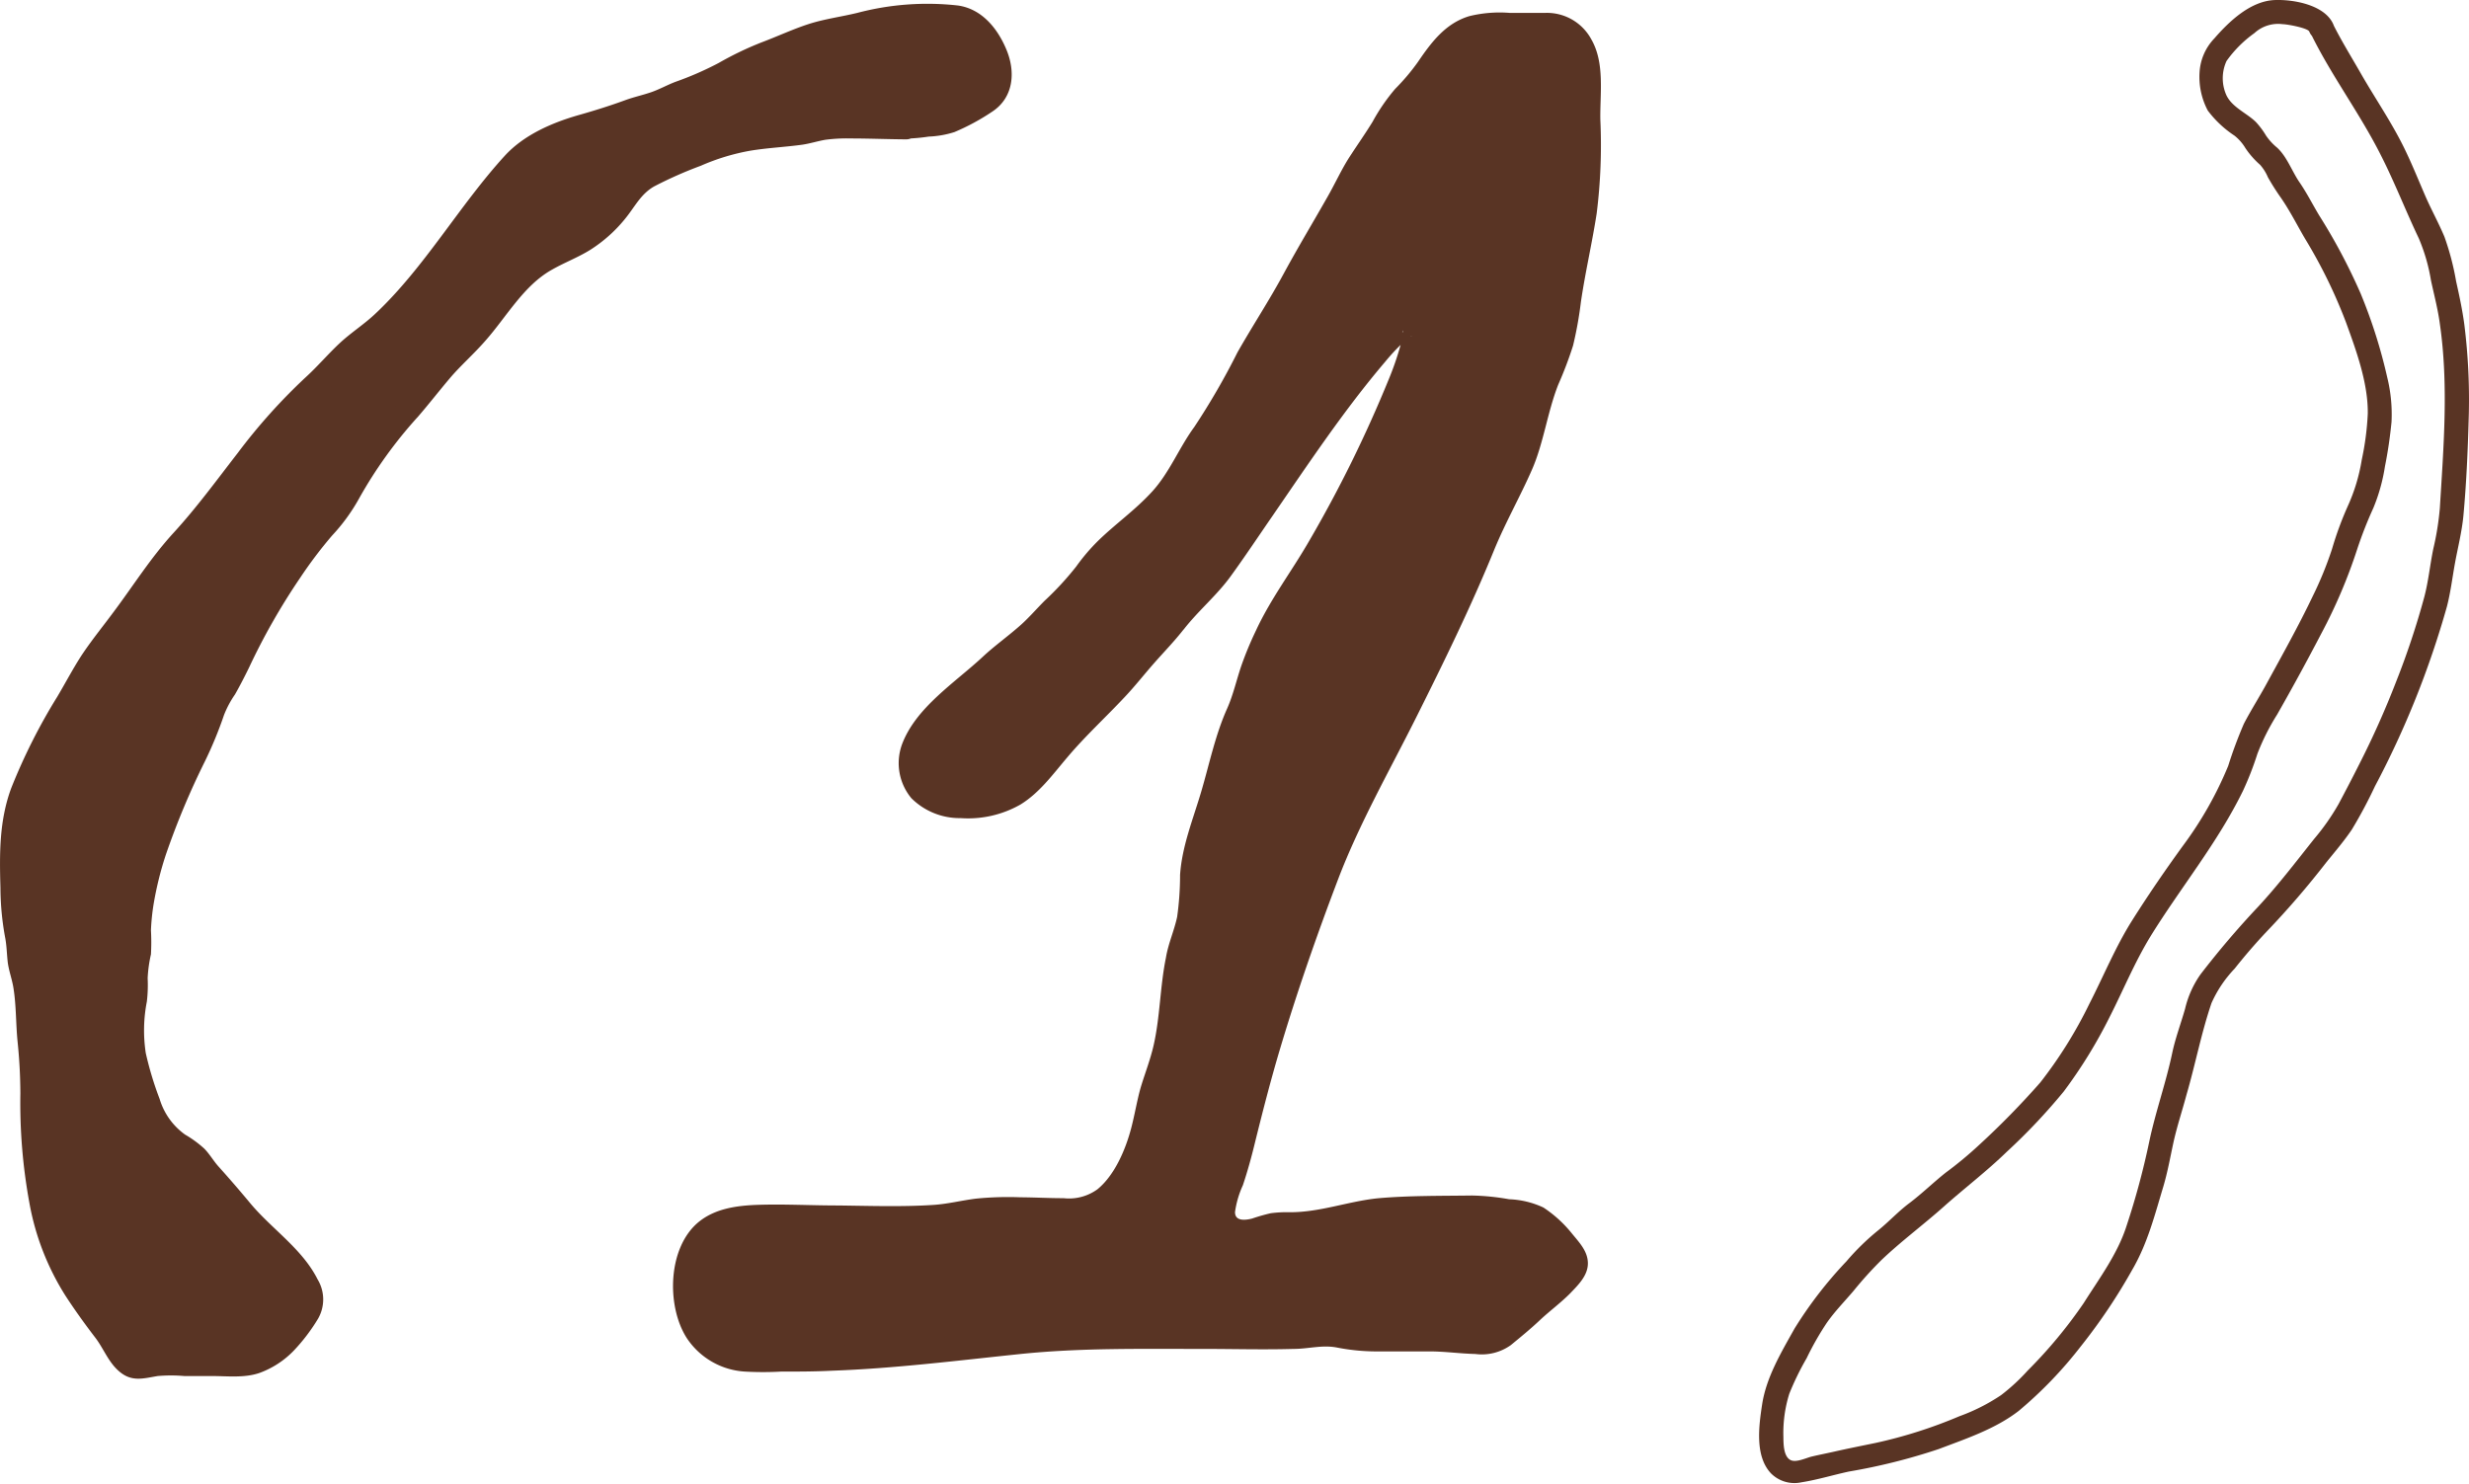
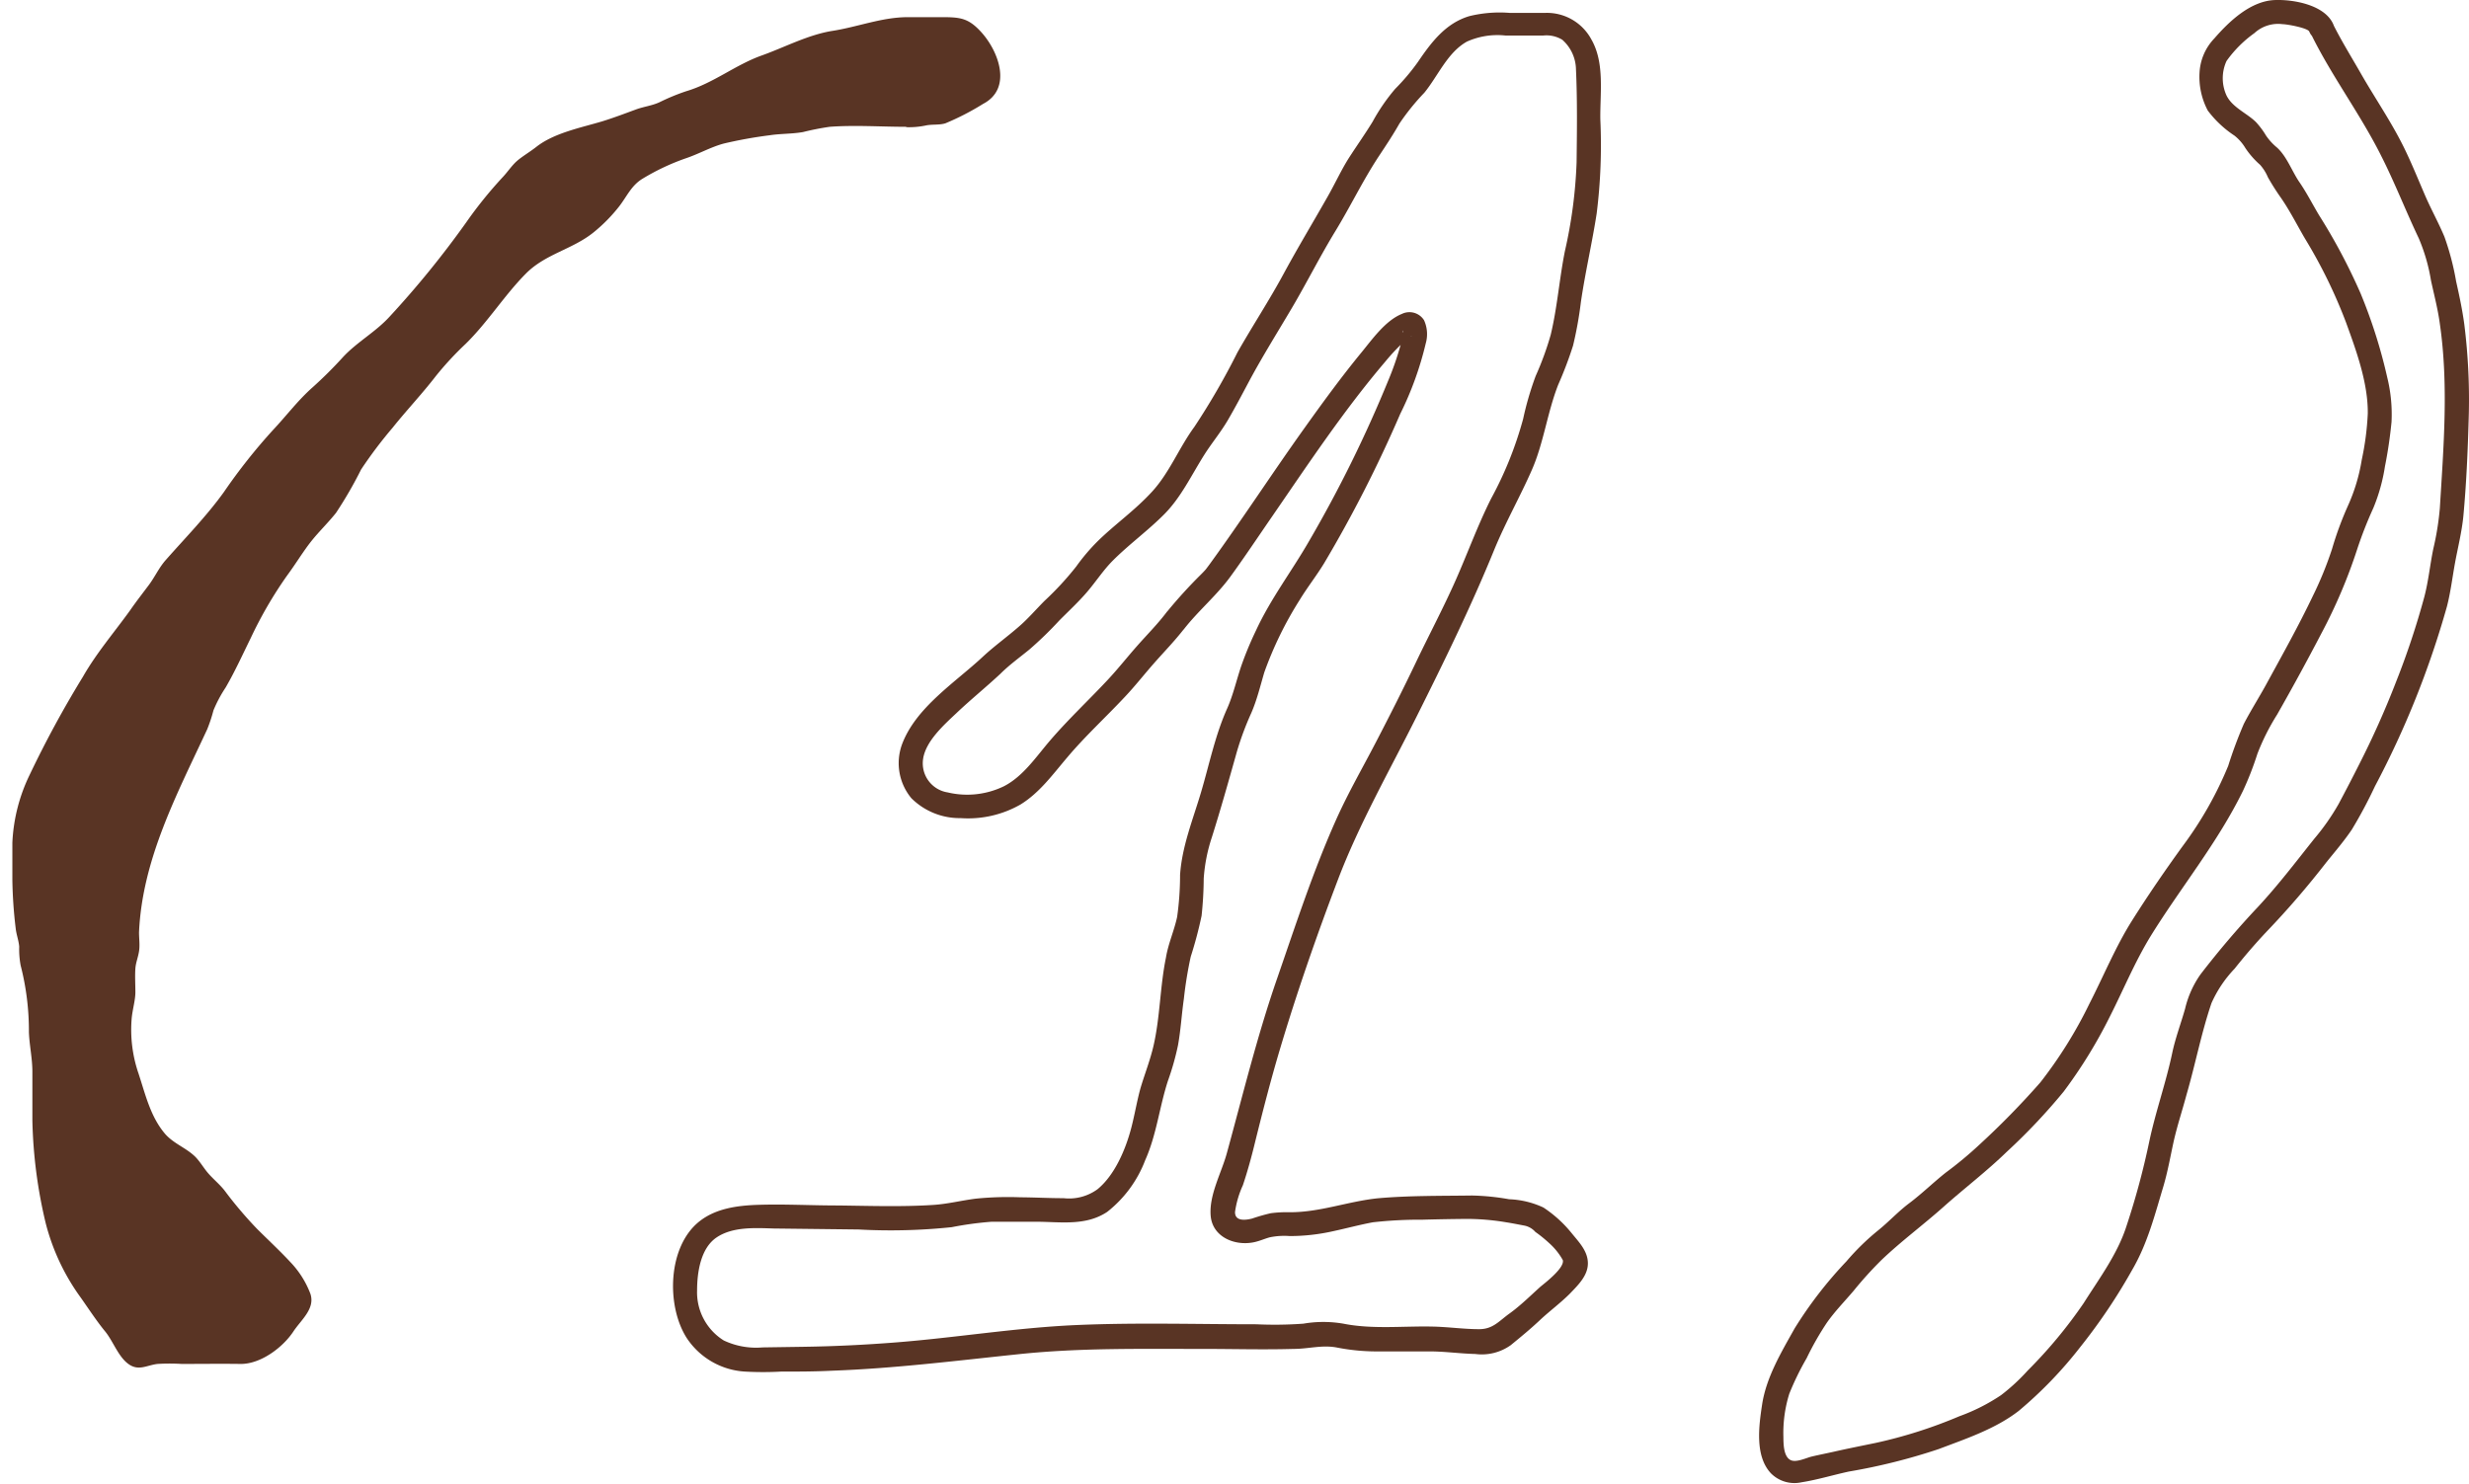
<svg xmlns="http://www.w3.org/2000/svg" id="Слой_1" data-name="Слой 1" viewBox="0 0 277.58 166.86">
  <defs>
    <style>.cls-1{fill:#593424;}</style>
  </defs>
  <path class="cls-1" d="M101.89,14.26c-2.84,0-5.78-.21-8.61,0a30,30,0,0,0-3,.59c-1.24.22-2.5.17-3.74.36a49.3,49.3,0,0,0-5.16.93c-1.46.39-2.81,1.17-4.27,1.66a25.64,25.64,0,0,0-4.86,2.29c-1.27.76-1.77,2-2.64,3.12a18.18,18.18,0,0,1-2.85,2.9c-2.4,1.95-5.42,2.42-7.64,4.66-2.44,2.47-4.26,5.43-6.75,7.88A35.58,35.58,0,0,0,49,42.29c-1.54,2-3.28,3.83-4.87,5.82a49.85,49.85,0,0,0-3.53,4.68,46.17,46.17,0,0,1-2.82,4.88c-.89,1.12-1.94,2.12-2.83,3.25s-1.75,2.56-2.68,3.81a46.24,46.24,0,0,0-4.07,7c-.93,1.89-1.77,3.75-2.83,5.58A14.8,14.8,0,0,0,24,79.88,17.54,17.54,0,0,1,23.3,82c-3.38,7.28-7.31,14.62-7.67,22.85,0,.7.11,1.43,0,2.13s-.36,1.26-.41,1.93c-.06.88,0,1.79,0,2.67s-.31,1.9-.41,2.88a15.17,15.17,0,0,0,.77,6.28c.77,2.34,1.34,4.86,3,6.79,1,1.12,2.37,1.55,3.4,2.58.51.53.86,1.14,1.32,1.7.6.73,1.35,1.31,1.94,2.06a45.2,45.2,0,0,0,3.64,4.3c1.24,1.24,2.54,2.44,3.74,3.73a10.55,10.55,0,0,1,2.28,3.6c.54,1.65-1,2.88-1.87,4.16-1.17,1.82-3.7,3.75-6,3.72s-4.4,0-6.6,0a22.47,22.47,0,0,0-2.72,0c-1.21.14-2.13.84-3.28,0s-1.7-2.55-2.62-3.67-1.82-2.49-2.71-3.76a24.58,24.58,0,0,1-3.95-8.35A54.19,54.19,0,0,1,3.64,126c0-1.82,0-3.65,0-5.47,0-1.54-.33-2.94-.39-4.45a29.57,29.57,0,0,0-.93-7.52,10,10,0,0,1-.16-2.11c-.06-.71-.33-1.38-.4-2.09a51.19,51.19,0,0,1-.37-5.41c0-1.4,0-2.79,0-4.19a19.47,19.47,0,0,1,1.94-7.62,119,119,0,0,1,6-11.05c1.53-2.68,3.53-5,5.3-7.46.69-1,1.39-1.89,2.1-2.84s1.13-1.94,1.91-2.82c2.22-2.52,4.57-4.91,6.54-7.65a64.61,64.61,0,0,1,5.49-6.94c1.51-1.6,2.8-3.34,4.46-4.81a47.42,47.42,0,0,0,3.41-3.39c1.59-1.72,3.67-2.83,5.25-4.56A106.86,106.86,0,0,0,52.42,25a47.44,47.44,0,0,1,4.1-5.08c.53-.56,1-1.28,1.57-1.79s1.49-1.05,2.19-1.6c2-1.58,5-2.16,7.41-2.88,1.33-.41,2.61-.9,3.89-1.37.86-.3,1.73-.4,2.56-.78a24,24,0,0,1,3-1.24c3.11-.92,5.57-3,8.58-4.05,2.57-.93,5.17-2.31,7.88-2.74,2.87-.45,5.56-1.54,8.46-1.54,1.31,0,2.63,0,3.94,0,2,0,2.9.14,4.28,1.64,2,2.17,3.57,6.38.25,8.11a29,29,0,0,1-4.25,2.19c-.68.21-1.48.09-2.19.24a9.17,9.17,0,0,1-2.22.19" />
-   <path class="cls-1" d="M101.89,12.9c-1.91,0-3.83-.1-5.75-.1a28.65,28.65,0,0,0-5.77.64c-1.78.35-3.65.36-5.45.63a23.45,23.45,0,0,0-5.37,1.26c-1.59.64-3.2,1.23-4.76,1.92a12.72,12.72,0,0,0-4.61,2.85c-1,1.17-1.74,2.54-2.85,3.66a14.92,14.92,0,0,1-4.24,3,22.86,22.86,0,0,0-3.72,2.06,22.11,22.11,0,0,0-3.73,3.94c-1.08,1.35-2.13,2.73-3.3,4-1.31,1.44-2.79,2.73-4,4.25-2.25,2.79-4.63,5.47-6.84,8.29a27.25,27.25,0,0,0-2.82,4.25A20.44,20.44,0,0,1,35.71,58a56.36,56.36,0,0,0-6.33,8.64C27.38,70,26,73.64,24,77a21,21,0,0,0-1,1.85c-.35.78-.47,1.62-.78,2.42-.69,1.8-1.66,3.53-2.47,5.28a74,74,0,0,0-4,10.16,36.29,36.29,0,0,0-1.05,4.73c-.13.85-.24,1.71-.3,2.57s.12,2.06,0,3a20.44,20.44,0,0,0-.41,2.34c0,.89.11,1.77,0,2.66a25.92,25.92,0,0,0-.33,5.64,24.77,24.77,0,0,0,1.11,4.57,22.56,22.56,0,0,0,1.87,4.71,9.57,9.57,0,0,0,3.25,3.2c1.53,1,2.45,2.52,3.72,3.81,1.09,1.11,2,2.41,3,3.6,1.3,1.53,2.8,2.86,4.21,4.28a17.58,17.58,0,0,1,1.86,2.09,4.65,4.65,0,0,1,1.13,2.27,3.48,3.48,0,0,1-1,1.7c-.49.63-.92,1.32-1.46,1.91A6.83,6.83,0,0,1,27.79,152a13.66,13.66,0,0,1-2.56.05h-3.3a24.32,24.32,0,0,0-5.26.19c-.89.2-1.31.24-1.91-.55s-.83-1.43-1.29-2.12c-2-3-4.28-5.63-5.77-8.91a36.66,36.66,0,0,1-2.54-11.4c-.35-3.79.06-7.61-.38-11.4-.22-1.85-.2-3.72-.4-5.57a24.58,24.58,0,0,0-.4-2.71,23.71,23.71,0,0,1-.46-3.12c-.07-.86-.35-1.68-.45-2.54s-.18-1.79-.24-2.69c-.12-1.84-.06-3.69-.07-5.53,0-3.76,1.27-7.08,3-10.4a110.32,110.32,0,0,1,5.49-9.64c2-3.06,4.29-5.91,6.45-8.82a53,53,0,0,1,3.18-4.26c1.23-1.36,2.47-2.7,3.63-4.12,2.38-2.87,4.35-6,6.88-8.79,1.18-1.29,2.3-2.64,3.5-3.9s2.55-2.38,3.76-3.65a34.71,34.71,0,0,1,3.7-3.37,28.84,28.84,0,0,0,4-3.88c2.38-2.7,4.64-5.51,6.75-8.44,1-1.46,2.09-2.91,3.27-4.28A20.59,20.59,0,0,1,60,18.34a16.28,16.28,0,0,1,4-2.24c1.47-.5,3-.85,4.47-1.32,3.58-1.14,7.14-2.38,10.6-3.82a48.09,48.09,0,0,0,4.35-2.22,47.79,47.79,0,0,1,4.7-2.06,63,63,0,0,1,10.72-3,26.37,26.37,0,0,1,5.68-.4c1.28,0,2.93-.28,4,.52,1.49,1.07,3.49,4.22,2.15,6a4.66,4.66,0,0,1-1.54,1c-.72.4-1.41.85-2.14,1.22a11.89,11.89,0,0,1-5.16.85,1.36,1.36,0,0,0,0,2.72,20.27,20.27,0,0,0,2.58-.23,10.9,10.9,0,0,0,2.9-.51,24.93,24.93,0,0,0,4.28-2.32c2.36-1.58,2.59-4.41,1.59-6.87S110.38,1,107.7.62a30.86,30.86,0,0,0-11.32.83c-1.81.44-3.68.68-5.45,1.25s-3.56,1.41-5.35,2.08a36.84,36.84,0,0,0-4.78,2.3,36.4,36.4,0,0,1-4.88,2.13c-.94.36-1.82.86-2.77,1.18s-1.87.52-2.79.85c-1.71.63-3.44,1.17-5.19,1.67-3.05.86-6.27,2.24-8.45,4.64C51.6,23.17,47.78,30,42.26,35.22c-1.28,1.23-2.8,2.18-4.1,3.4s-2.47,2.6-3.81,3.82a65,65,0,0,0-7.6,8.47c-2.38,3.07-4.62,6.15-7.23,9s-4.56,6-6.82,9c-1.08,1.46-2.22,2.87-3.25,4.37s-2,3.36-3,5.05A65.23,65.23,0,0,0,1.25,88.66C-.09,92.31-.06,96,.05,99.84a31.5,31.5,0,0,0,.51,5.49c.19.94.2,1.84.3,2.78s.46,1.9.63,2.86c.35,2.06.28,4.14.49,6.2s.3,3.86.31,5.83a62.29,62.29,0,0,0,1,12.19,29.08,29.08,0,0,0,4.07,10.52c1.06,1.63,2.2,3.21,3.38,4.75.92,1.22,1.46,2.73,2.64,3.74,1.41,1.23,2.69.82,4.34.54a17.45,17.45,0,0,1,3,0h3.07c1.76,0,3.69.24,5.39-.35a10.17,10.17,0,0,0,3.87-2.53,20.68,20.68,0,0,0,2.72-3.59,4.35,4.35,0,0,0-.07-4.41c-1.72-3.43-5.17-5.67-7.58-8.57-1.17-1.41-2.34-2.76-3.56-4.12-.57-.64-1-1.4-1.59-2a12.48,12.48,0,0,0-2.16-1.58,7.61,7.61,0,0,1-2.86-4,37.37,37.37,0,0,1-1.56-5.16,16.87,16.87,0,0,1,.12-5.8A15.86,15.86,0,0,0,16.6,110a15.16,15.16,0,0,1,.37-2.68,24.5,24.5,0,0,0,0-2.71,24.55,24.55,0,0,1,.31-3,37.7,37.7,0,0,1,1.38-5.54,87.85,87.85,0,0,1,4.38-10.46,44.74,44.74,0,0,0,2.15-5.22,11.31,11.31,0,0,1,1.23-2.3c.57-1,1.08-2,1.57-3A72.94,72.94,0,0,1,33.73,65a49.46,49.46,0,0,1,3.61-4.78,20.92,20.92,0,0,0,3-4.11A49.67,49.67,0,0,1,47,46.85c1.22-1.41,2.36-2.88,3.56-4.3s2.74-2.77,4-4.22c2.38-2.68,4.31-6.23,7.49-8,1.4-.8,2.92-1.37,4.29-2.22a16.2,16.2,0,0,0,3.89-3.45c1.11-1.33,1.77-2.82,3.32-3.7a46.12,46.12,0,0,1,5.24-2.32,24.46,24.46,0,0,1,5.54-1.69c2-.33,3.92-.41,5.88-.68.87-.13,1.71-.4,2.57-.55a18.47,18.47,0,0,1,2.88-.15c2.08,0,4.16.09,6.23.1a1.36,1.36,0,0,0,0-2.72Z" />
  <path class="cls-1" d="M262.39,2.9c-.85-2.35-4.59-3-6.75-2.89-2.66.16-5,2.37-6.68,4.3a6,6,0,0,0-1.67,3.78,8.1,8.1,0,0,0,.92,4.34,12,12,0,0,0,3,2.82,5.15,5.15,0,0,1,1.23,1.4,9.56,9.56,0,0,0,1.65,1.88,5.09,5.09,0,0,1,.88,1.4,26.67,26.67,0,0,0,1.47,2.32c1,1.45,1.78,3,2.67,4.53a56.51,56.51,0,0,1,4.64,9.47c1.16,3.19,2.49,6.83,2.45,10.26a31.63,31.63,0,0,1-.68,5.21,20.42,20.42,0,0,1-1.57,5.2,37.59,37.59,0,0,0-1.77,4.82A40.59,40.59,0,0,1,260,67.07c-1.6,3.35-3.41,6.58-5.19,9.84-.82,1.5-1.77,3-2.54,4.48a49.72,49.72,0,0,0-1.76,4.73,41.36,41.36,0,0,1-5.1,9c-2,2.76-3.92,5.56-5.73,8.43s-3.19,6.22-4.79,9.35a49.44,49.44,0,0,1-5.51,8.83,91,91,0,0,1-6.85,7,43.14,43.14,0,0,1-3.77,3.13c-1.4,1.11-2.67,2.36-4.09,3.43-1.26.94-2.31,2.1-3.53,3.08a27.07,27.07,0,0,0-3.55,3.47,46.23,46.23,0,0,0-5.83,7.55c-1.49,2.67-3.18,5.47-3.65,8.54-.36,2.37-.85,5.81,1,7.76a3.72,3.72,0,0,0,3.42,1c1.79-.28,3.57-.83,5.34-1.21a67.22,67.22,0,0,0,10.1-2.53c3.08-1.17,6.37-2.26,9-4.3a46.74,46.74,0,0,0,6.93-7.2,64.2,64.2,0,0,0,5.83-8.68c1.71-2.93,2.53-6.17,3.5-9.39.47-1.6.76-3.23,1.11-4.85.4-1.83,1-3.62,1.48-5.42,1-3.43,1.66-6.93,2.81-10.31a13.57,13.57,0,0,1,2.6-3.87q1.71-2.16,3.6-4.17A98,98,0,0,0,261.52,97c1-1.24,2-2.4,2.88-3.7A51.84,51.84,0,0,0,267,88.43,102.39,102.39,0,0,0,275.1,68.2c.42-1.63.61-3.27.91-4.91s.77-3.5.94-5.29c.33-3.56.49-7.2.59-10.78a67.92,67.92,0,0,0-.49-10.76c-.22-1.64-.56-3.22-.92-4.83a29.86,29.86,0,0,0-1.31-5c-.63-1.51-1.42-2.94-2.08-4.43-.75-1.72-1.45-3.47-2.26-5.17-1.46-3.09-3.42-5.89-5.1-8.84-1.07-1.87-2.18-3.65-3.13-5.57-.77-1.57-3.12-.2-2.35,1.37,2.32,4.68,5.49,8.89,7.82,13.56,1.52,3,2.76,6.19,4.21,9.24a20.43,20.43,0,0,1,1.37,4.72c.35,1.63.78,3.24,1,4.89,1,6.88.42,13.86,0,20.77a31.66,31.66,0,0,1-.73,4.53c-.37,1.79-.54,3.6-1,5.37a88.84,88.84,0,0,1-3.18,9.58,99.88,99.88,0,0,1-4.2,9.39q-1.11,2.2-2.28,4.39a25.68,25.68,0,0,1-2.74,3.91c-2.07,2.6-4.06,5.22-6.33,7.66a99.51,99.51,0,0,0-6.46,7.59,11.14,11.14,0,0,0-1.72,3.85c-.47,1.66-1.08,3.26-1.44,4.95-.71,3.38-1.88,6.63-2.59,10a86.31,86.31,0,0,1-2.55,9.46c-1,3.15-3.06,5.9-4.82,8.69a53,53,0,0,1-6.29,7.58,22.17,22.17,0,0,1-3,2.77,21.44,21.44,0,0,1-4.68,2.37,53,53,0,0,1-9.41,3c-1.59.33-3.17.64-4.75,1-.81.18-1.62.34-2.43.53-.63.15-1.73.7-2.37.41-.83-.39-.82-1.86-.83-2.63a14.84,14.84,0,0,1,.66-4.83,30.94,30.94,0,0,1,1.95-4,33.17,33.17,0,0,1,2.28-4c.89-1.27,2-2.4,3-3.58a42.66,42.66,0,0,1,3.13-3.46c2.22-2.12,4.7-3.95,7-6s4.86-4,7.11-6.19a67,67,0,0,0,6.39-6.77,54.47,54.47,0,0,0,5.19-8.44c1.52-3,2.79-6.1,4.56-9,3.41-5.52,7.55-10.53,10.41-16.39a35.13,35.13,0,0,0,1.61-4.14A25.17,25.17,0,0,1,256,80.37q2.58-4.53,5-9.17a58.75,58.75,0,0,0,4-9.41,45.25,45.25,0,0,1,1.82-4.65,20.19,20.19,0,0,0,1.31-4.69,50.43,50.43,0,0,0,.74-5,17.31,17.31,0,0,0-.48-5,58.37,58.37,0,0,0-3-9.46,65.74,65.74,0,0,0-4.68-8.81c-.74-1.24-1.38-2.51-2.2-3.7s-1.41-2.89-2.52-3.89a6.44,6.44,0,0,1-1.22-1.33,9.37,9.37,0,0,0-1.13-1.52c-1-1-2.66-1.65-3.32-3a4.65,4.65,0,0,1,0-3.88,13.37,13.37,0,0,1,3.14-3.14,3.93,3.93,0,0,1,3.17-1c.51,0,2.9.44,3,.85C260.35,5.26,263,4.55,262.39,2.9Z" />
-   <path class="cls-1" d="M132.13,69.8c-1.31,1.71-2.87,3.18-4.23,4.87-2.59,3.23-5.65,5.92-8.4,9s-4.43,6.2-8.85,6.85c-3.72.54-8.44-.16-8.23-5.08.16-3.62,6.49-8.11,9.08-10.63,1.77-1.73,3.82-2.93,5.44-4.76s3.78-3.54,5.26-5.68c2.74-3.95,7.59-6.31,10-10.42a42.43,42.43,0,0,1,2.92-4.85c2-2.64,3.27-5.43,4.88-8.32,2.06-3.68,4.39-7.14,6.27-10.85,1.59-3.14,3.68-6,5.24-9.16,1.42-2.86,3.35-5.14,4.82-7.91.75-1.4,1.82-2.15,2.79-3.36,1.61-2,2.84-4.78,5.23-6s5-.7,7.41-.73c3,0,4.41-.35,6,2.34.87,1.49.78,2.64.77,4.34,0,3.46.15,6.94,0,10.39a61.07,61.07,0,0,1-1.52,9.77c-.56,2.9-.79,6.05-1.51,8.9-.49,1.9-1.45,3.6-2.06,5.46-.71,2.19-1,4.49-1.83,6.66a68.07,68.07,0,0,1-3.25,7c-1.68,3.36-2.8,6.94-4.46,10.29-3.26,6.57-6.33,13.27-9.91,19.69-4,7.14-6.58,15.51-9.27,23.22-1.9,5.45-3.5,11.06-4.85,16.69A60.8,60.8,0,0,1,138,134c-.81,2.21-1.2,4.53,2.11,4.52,1.1,0,2-.64,3.07-.76,1.37-.14,2.64.05,4.07-.14,2.87-.38,5.64-1.43,8.54-1.56,3.38-.16,6.75-.24,10.13-.24a5.82,5.82,0,0,1,1.18,0,5.47,5.47,0,0,0,1.24.28,18.14,18.14,0,0,1,2.74.42,7.29,7.29,0,0,1,1.43.3,5.67,5.67,0,0,1,1,.86,14.16,14.16,0,0,1,1.31,1,16.89,16.89,0,0,1,1.37,1.67,3.07,3.07,0,0,1,.87,1.38c.16.86-.52,1.57-1.05,2.16A27.79,27.79,0,0,1,172.7,147c-.52.41-.95.89-1.44,1.35a11,11,0,0,1-1.39,1c-.46.33-.82.84-1.31,1.13a4.09,4.09,0,0,1-2.26.45c-1.73,0-3.44-.27-5.17-.29-2.15,0-4.3,0-6.45,0a13.08,13.08,0,0,1-3.19-.19,11.74,11.74,0,0,0-3-.42,16.07,16.07,0,0,0-1.83.24,21.87,21.87,0,0,1-3,.08q-7,0-14,0h-5.4a112.14,112.14,0,0,0-13.92,1.06,181.92,181.92,0,0,1-22.12,1.47c-2.77,0-5.45.45-7.88-1.12-3.65-2.35-4-7.81-2.24-11.59s6.59-3.34,10.18-3.31c5.37,0,10.78.18,16.14,0,2.45-.06,4.65-.83,7.08-.88,1.83,0,3.67,0,5.5,0a27,27,0,0,0,4.67,0c3.11-.57,4.72-3.63,5.91-6.22,1.11-2.39,1.27-4.86,2-7.36a30.21,30.21,0,0,0,1.7-6.53c.19-2.3.63-4.64.92-7s1.52-4.68,1.64-7.18,0-4.51.79-7c.87-2.86,1.85-5.57,2.56-8.48A30.65,30.65,0,0,1,139.3,80,48.77,48.77,0,0,0,141,74.86,47.06,47.06,0,0,1,147,63.64c1.85-2.5,14.91-27.25,11.39-27.14-3.15.09-20.24,26.66-22.08,28.68C136.35,65.18,133.22,68.37,132.13,69.8Z" />
  <path class="cls-1" d="M131.16,68.84c-1,1.33-2.21,2.54-3.33,3.81s-2.15,2.58-3.3,3.81c-2.14,2.29-4.44,4.44-6.48,6.82-1.56,1.82-3,4-5.15,5.12a9.46,9.46,0,0,1-6.35.71,3.31,3.31,0,0,1-2.77-3.76c.29-2,2.33-3.82,3.73-5.14,1.61-1.53,3.33-2.92,4.95-4.43,1-1,2.17-1.84,3.27-2.74a41.34,41.34,0,0,0,3.36-3.26c1.06-1.07,2.17-2.09,3.15-3.24s1.77-2.38,2.83-3.46c1.85-1.86,4-3.41,5.85-5.28s3-4.31,4.45-6.62c.85-1.35,1.88-2.57,2.71-4s1.54-2.78,2.29-4.19c1.52-2.85,3.24-5.59,4.88-8.37s3.15-5.79,4.87-8.61,3.09-5.69,4.87-8.4c.81-1.22,1.62-2.44,2.34-3.71a25.92,25.92,0,0,1,2.8-3.47c1.54-1.88,2.6-4.53,4.79-5.75A8.37,8.37,0,0,1,169.29,4c1.39,0,2.78,0,4.18,0a3.42,3.42,0,0,1,2.17.47,4.54,4.54,0,0,1,1.54,3.33c.16,3.46.11,7,.07,10.46a53.1,53.1,0,0,1-1.32,10c-.62,3.12-.85,6.31-1.59,9.39a34.14,34.14,0,0,1-1.69,4.63,35.15,35.15,0,0,0-1.41,4.83,41.38,41.38,0,0,1-3.59,8.94c-1.51,3-2.64,6.14-4,9.21s-3,6.16-4.46,9.22-2.95,6-4.51,9-3.14,5.73-4.48,8.73c-2.58,5.78-4.53,11.8-6.6,17.77-2.26,6.5-3.86,13.11-5.68,19.73-.6,2.19-2,4.66-1.81,7s2.61,3.41,4.78,3c.66-.12,1.24-.4,1.87-.57A8,8,0,0,1,145,139a22.35,22.35,0,0,0,4.89-.55c1.49-.32,3-.73,4.47-1a46.85,46.85,0,0,1,5.56-.29q2.54-.07,5.07-.09a27.15,27.15,0,0,1,4.4.39c.64.1,1.28.23,1.92.35a2.21,2.21,0,0,1,1.3.72,15.6,15.6,0,0,1,1.61,1.31,7.36,7.36,0,0,1,1.48,1.86c.23.86-1.95,2.53-2.52,3-1.11,1-2.26,2.14-3.46,3s-1.87,1.77-3.42,1.77c-1.73,0-3.44-.25-5.17-.29-3.36-.08-6.81.33-10.11-.33a13.21,13.21,0,0,0-4.48,0,44.27,44.27,0,0,1-5.28.07c-6.76,0-13.57-.21-20.32.09s-13.48,1.42-20.23,1.95c-3.43.27-6.87.44-10.31.49l-4.66.07a8.5,8.5,0,0,1-4.37-.78,6.38,6.38,0,0,1-3-5.59c0-2,.37-4.77,2.2-6s4.35-1.06,6.43-1l9.53.11A65.9,65.9,0,0,0,107,138a37.67,37.67,0,0,1,4.48-.61c1.68,0,3.36,0,5,0,2.71,0,5.57.51,8-1.11a13.46,13.46,0,0,0,4.27-5.81c1.28-2.85,1.6-6,2.56-8.94a29.63,29.63,0,0,0,1.13-4c.31-1.72.41-3.49.66-5.23a44.2,44.2,0,0,1,.77-4.72,45.81,45.81,0,0,0,1.22-4.6,41.86,41.86,0,0,0,.24-4.19,18.73,18.73,0,0,1,.91-4.62c1-3.17,1.89-6.34,2.79-9.54a33.08,33.08,0,0,1,1.65-4.46c.64-1.48,1-3,1.46-4.56a40.93,40.93,0,0,1,4-8.18c.86-1.41,1.88-2.7,2.73-4.1a146.2,146.2,0,0,0,8.55-16.78,36.87,36.87,0,0,0,2.87-7.93,3.78,3.78,0,0,0-.19-2.61,1.94,1.94,0,0,0-2.49-.71c-1.86.75-3.34,2.87-4.56,4.35-2.23,2.72-4.31,5.57-6.36,8.44-3.64,5.09-7.05,10.35-10.73,15.41l-.33.44c-.22.3.15-.16-.06.08s-.36.39-.55.58a54.36,54.36,0,0,0-3.82,4.2c-1.06,1.37.85,3.3,1.93,1.92,1.62-2.07,3.66-3.76,5.21-5.89s3.08-4.43,4.61-6.65c4.09-5.94,8.1-12,12.79-17.51a23.06,23.06,0,0,1,2.36-2.48l.22-.18c.16-.13-.26.17,0,0a2.7,2.7,0,0,0,.4-.25c-.09.08,0,.09-.25.06a1.08,1.08,0,0,1-.72-.44c.13.18-.16-.23-.05-.13s-.12.29,0-.11a3.38,3.38,0,0,0,0,.45,1.19,1.19,0,0,1-.06.43c-.06.28-.12.55-.19.82a33.12,33.12,0,0,1-1.35,3.89,144.29,144.29,0,0,1-8.95,18.16c-1.94,3.37-4.28,6.42-5.94,10a38.49,38.49,0,0,0-1.66,4c-.54,1.59-.89,3.2-1.57,4.75-1.35,3-2,6.23-2.93,9.38s-2.16,6.11-2.38,9.37a33.83,33.83,0,0,1-.33,4.72c-.33,1.55-1,3-1.26,4.59-.67,3.27-.65,6.69-1.4,9.92-.35,1.51-.92,3-1.36,4.42s-.72,3.21-1.14,4.81c-.62,2.37-1.84,5.29-3.8,6.89a5.43,5.43,0,0,1-3.8,1c-1.62,0-3.23-.09-4.85-.1a36.28,36.28,0,0,0-5,.15c-1.61.2-3.2.61-4.83.71-3.56.23-7.17.1-10.73.06-3,0-6-.17-9-.07-2.28.08-4.7.4-6.54,1.86-3.57,2.83-3.74,9.46-1.44,13.09a8.44,8.44,0,0,0,6.57,3.8,36.48,36.48,0,0,0,4.05,0c1.91,0,3.83,0,5.75-.1,7-.25,14-1.13,21-1.86s13.77-.58,20.68-.59c3.39,0,6.81.1,10.2,0,1.68,0,3.21-.48,4.89-.15a23.38,23.38,0,0,0,4.88.43c1.82,0,3.64,0,5.45,0s3.46.25,5.2.29a5.6,5.6,0,0,0,4-1c1.11-.91,2.22-1.82,3.27-2.81s2.33-1.93,3.39-3c.9-.94,2-2,2-3.38s-1-2.38-1.82-3.39a13.9,13.9,0,0,0-3.18-2.89,9.9,9.9,0,0,0-3.85-.93,26.67,26.67,0,0,0-4.18-.42c-3.51.05-7.07,0-10.57.31-3.35.34-6.5,1.58-9.9,1.57a14,14,0,0,0-2.15.11,21.06,21.06,0,0,0-2.1.6c-.82.21-1.94.3-1.92-.74a10.68,10.68,0,0,1,.88-3c.55-1.64,1-3.3,1.41-5,.85-3.43,1.73-6.85,2.74-10.24,1.92-6.44,4.15-12.85,6.54-19.13s5.78-12.21,8.82-18.29S165.39,68.21,168,61.8c1.27-3.09,2.93-6,4.24-9s1.72-6.41,2.94-9.53a43.24,43.24,0,0,0,1.67-4.4,42.66,42.66,0,0,0,.88-4.88c.49-3.37,1.27-6.68,1.78-10a61.89,61.89,0,0,0,.41-10.54c-.05-2.92.52-6.34-1-9a5.67,5.67,0,0,0-5.19-3c-1.35,0-2.7,0-4,0a14.32,14.32,0,0,0-4.52.36c-2.68.79-4.3,2.95-5.8,5.16A24.17,24.17,0,0,1,156.85,10a21.68,21.68,0,0,0-2.54,3.7c-.84,1.37-1.77,2.68-2.62,4s-1.58,2.92-2.4,4.36c-1.66,2.93-3.4,5.81-5,8.77s-3.49,5.84-5.17,8.8a79.81,79.81,0,0,1-4.84,8.37c-1.72,2.34-2.79,5.14-4.75,7.28s-4.13,3.63-6.1,5.56A22.08,22.08,0,0,0,121,63.7a34,34,0,0,1-3.55,3.85c-1,1-1.93,2.1-3,3-1.29,1.12-2.67,2.11-3.92,3.27-3.14,2.94-7.6,5.74-9.14,9.94a6.18,6.18,0,0,0,1.07,6A7.69,7.69,0,0,0,108,92a11.88,11.88,0,0,0,6.73-1.53c2.16-1.33,3.64-3.4,5.26-5.3,2-2.38,4.34-4.52,6.48-6.81,1.16-1.23,2.19-2.55,3.31-3.82s2.29-2.47,3.33-3.81S132.24,67.46,131.16,68.84Z" />
</svg>